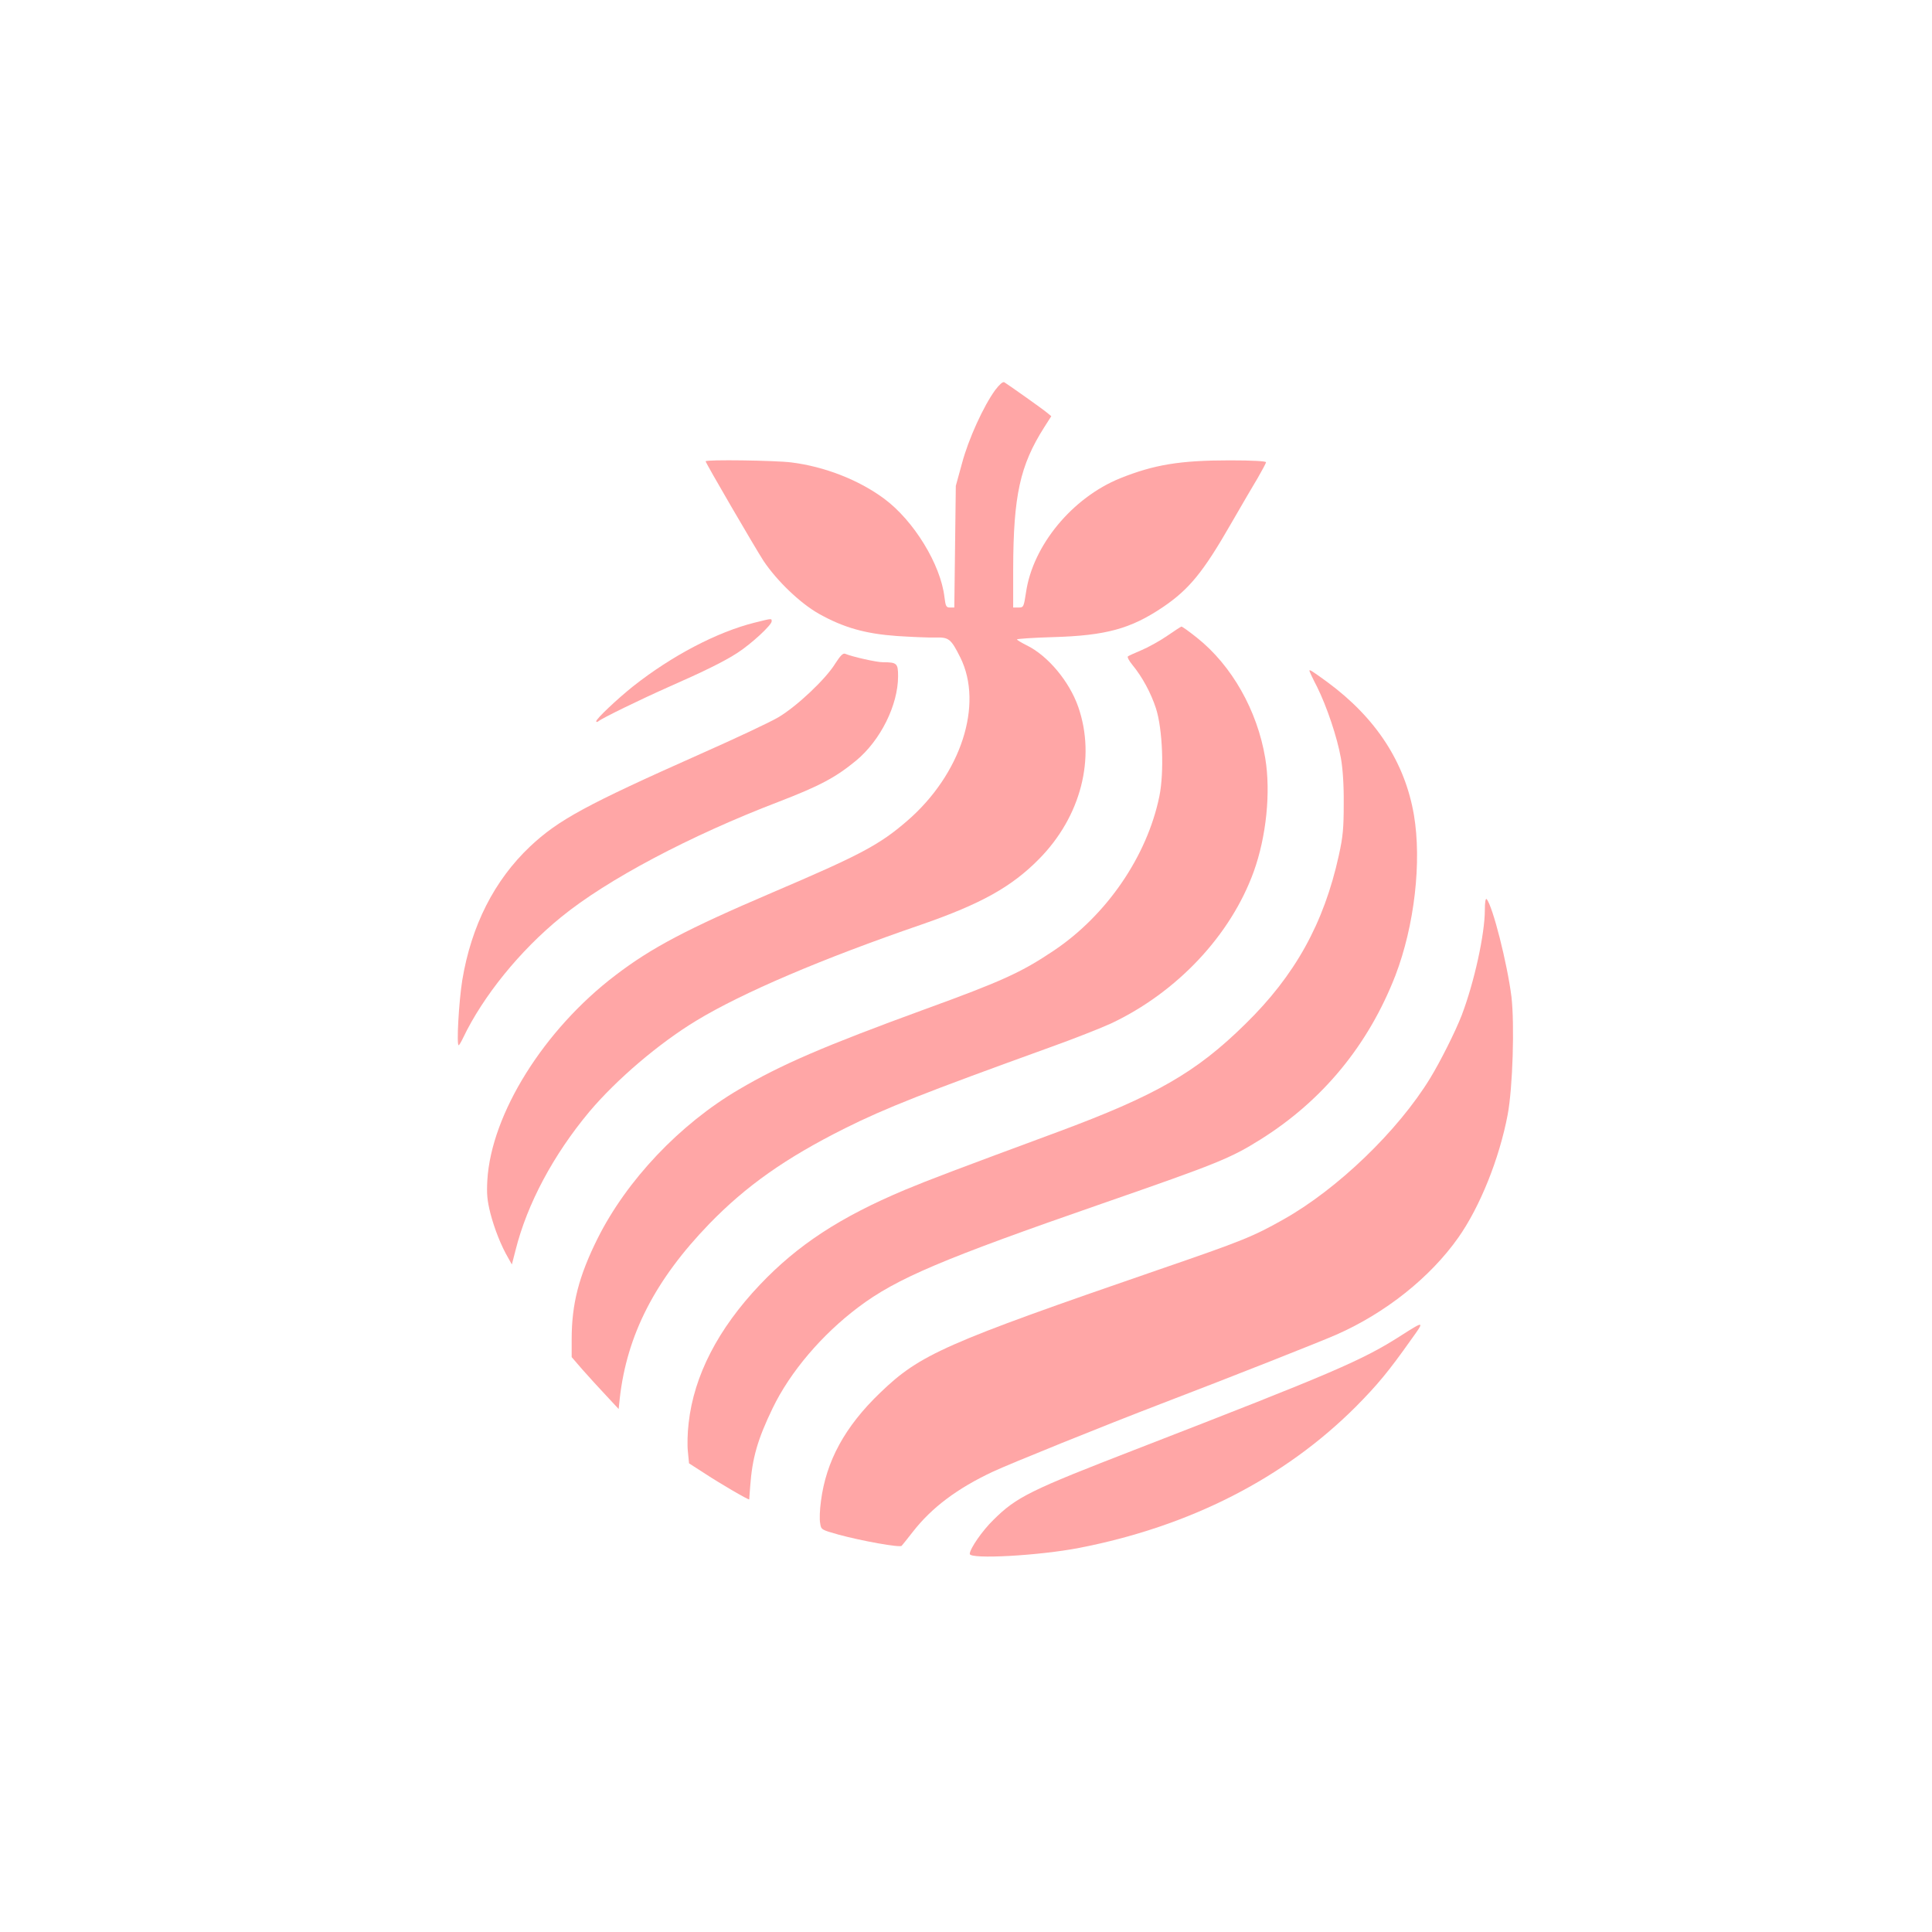
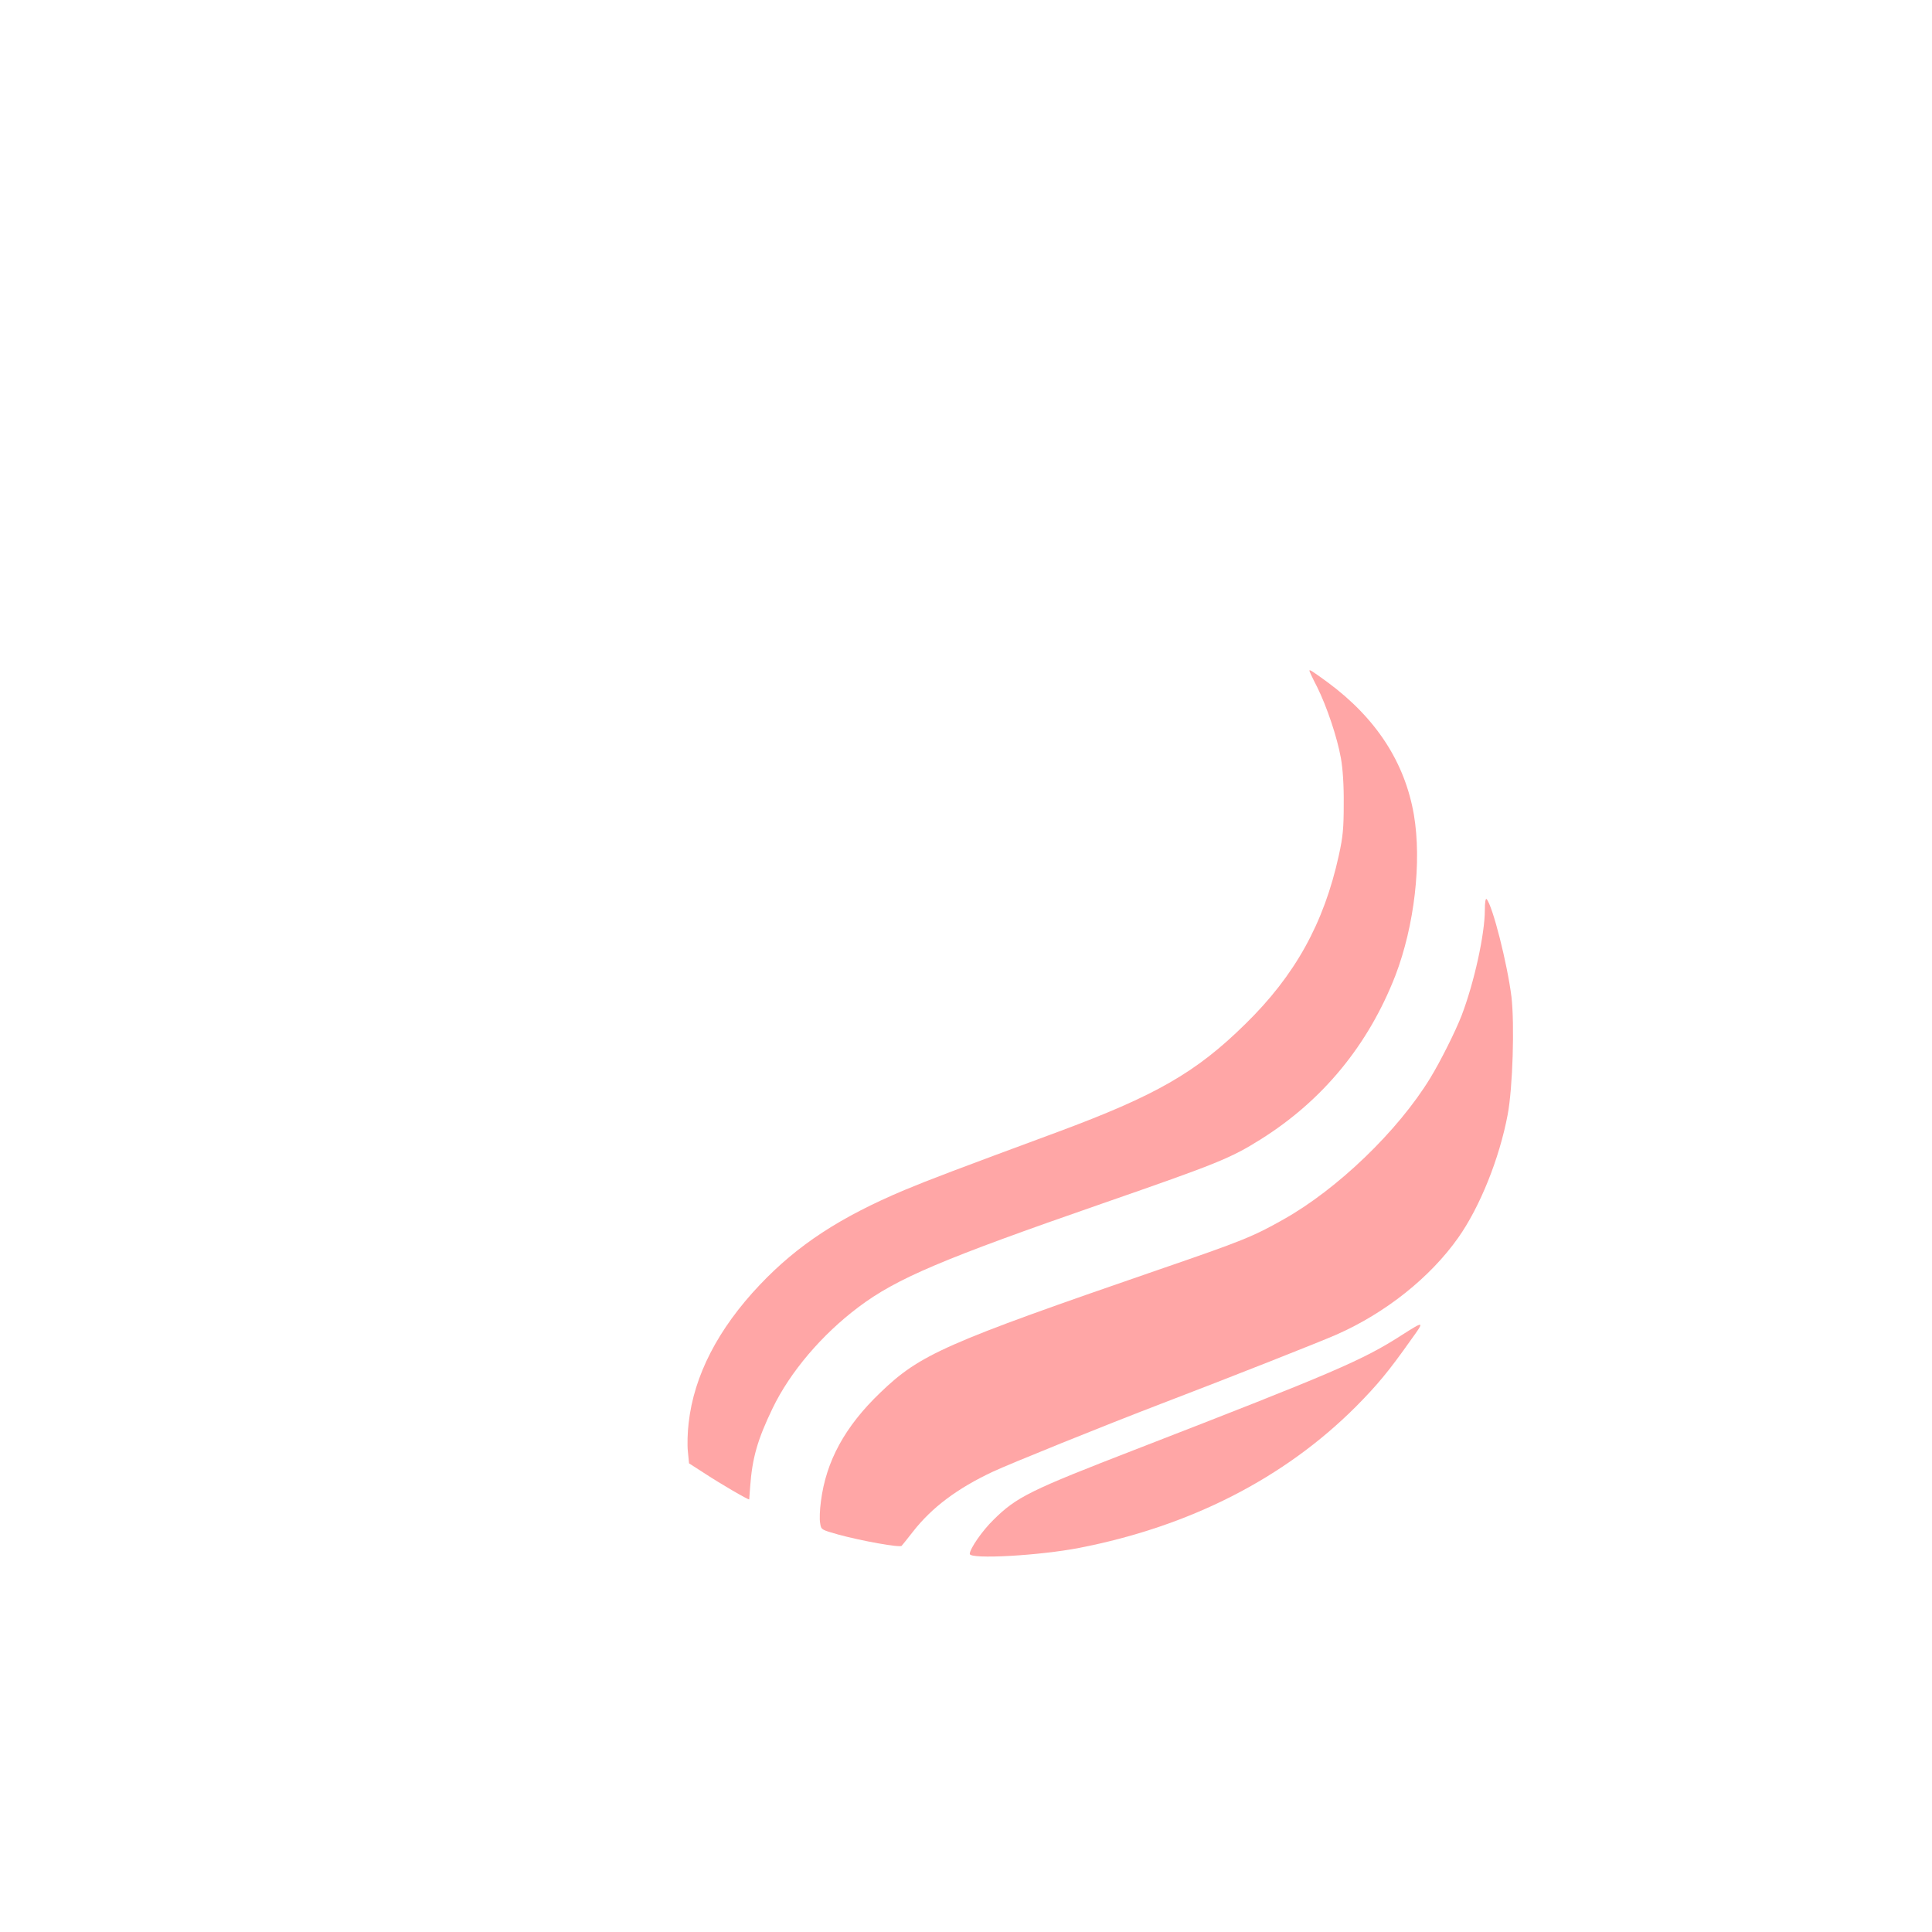
<svg xmlns="http://www.w3.org/2000/svg" version="1.0" width="1024pt" height="1024pt" viewBox="0 0 1024 1024" preserveAspectRatio="xMidYMid meet">
  <g transform="translate(0,1024) scale(0.1,-0.1)" fill="#ffa6a6" stroke="none">
-     <path d="M5275 8173 c-62 -85 -142 -260 -176 -388 l-33 -120 -4 -322 -4 -323 -22 0 c-21 0 -24 6 -30 54 -20 174 -163 407 -320 523 -135 100 -316 170 -491 192 -87 11 -455 16 -455 6 0 -9 264 -462 307 -528 71 -106 194 -224 293 -280 132 -74 247 -106 414 -118 78 -5 169 -9 203 -8 72 2 83 -6 133 -106 124 -250 3 -620 -282 -866 -147 -127 -247 -180 -713 -379 -454 -194 -642 -293 -833 -439 -379 -288 -658 -735 -679 -1086 -4 -73 -1 -107 16 -175 22 -85 58 -175 95 -238 l19 -34 19 74 c62 248 201 507 391 735 144 171 369 363 567 483 244 148 665 328 1195 510 314 109 476 199 621 346 223 225 303 536 209 807 -47 135 -161 272 -274 327 -28 14 -51 28 -51 31 0 3 84 9 188 12 284 8 415 44 587 160 138 94 212 184 360 442 54 94 118 203 142 243 23 40 43 77 43 82 0 6 -76 10 -192 10 -264 0 -402 -23 -581 -95 -254 -103 -463 -356 -499 -605 -12 -78 -13 -80 -40 -80 l-28 0 0 203 c1 391 36 550 165 753 l37 58 -23 19 c-25 21 -205 148 -226 161 -8 4 -25 -11 -48 -41z" />
-     <path d="M4000 6940 c-200 -50 -440 -176 -645 -338 -86 -69 -195 -172 -195 -185 0 -5 5 -5 13 1 19 16 216 112 362 177 202 89 305 140 374 185 74 48 181 147 181 167 0 16 3 16 -90 -7z" />
-     <path d="M6185 6869 c-38 -26 -99 -60 -135 -75 -36 -15 -68 -30 -72 -33 -4 -4 6 -23 23 -44 53 -64 99 -149 126 -232 35 -109 44 -337 18 -465 -65 -318 -280 -632 -562 -820 -170 -114 -273 -161 -683 -310 -531 -194 -761 -293 -983 -424 -314 -184 -595 -481 -750 -791 -99 -199 -137 -346 -137 -533 l0 -95 57 -66 c32 -36 88 -98 125 -137 l67 -72 6 57 c38 336 187 627 474 924 195 201 404 349 720 507 212 106 425 190 1081 427 129 46 278 105 330 129 349 165 633 467 755 804 67 186 91 422 61 602 -42 252 -177 491 -362 638 -41 33 -78 59 -82 59 -4 -1 -38 -23 -77 -50z" />
-     <path d="M4427 6723 c-50 -82 -205 -228 -302 -285 -44 -26 -229 -113 -410 -193 -609 -271 -755 -350 -906 -492 -189 -179 -311 -419 -359 -709 -18 -113 -31 -344 -19 -344 3 0 13 17 23 38 106 222 302 464 520 641 242 198 684 432 1152 611 218 84 303 129 412 219 129 107 222 294 222 447 0 68 -6 74 -81 74 -32 0 -159 28 -200 45 -11 4 -25 -10 -52 -52z" />
    <path d="M6940 6685 c0 -3 18 -42 41 -86 51 -103 106 -265 126 -377 10 -55 16 -144 15 -242 0 -130 -4 -174 -26 -274 -79 -360 -232 -636 -496 -894 -261 -257 -475 -379 -995 -572 -543 -201 -678 -252 -810 -307 -342 -144 -567 -291 -768 -503 -221 -233 -349 -481 -377 -732 -6 -49 -8 -118 -4 -152 l6 -62 87 -56 c79 -52 230 -140 232 -135 0 1 2 31 5 67 11 154 40 252 119 416 93 193 262 391 455 536 202 152 442 254 1295 550 608 211 677 239 835 338 331 207 573 502 716 870 101 264 140 602 98 851 -48 279 -201 514 -459 704 -81 59 -95 68 -95 60z" />
    <path d="M7870 5418 c0 -129 -56 -384 -123 -560 -33 -85 -112 -243 -167 -333 -171 -280 -492 -588 -777 -748 -163 -92 -218 -114 -663 -267 -1132 -390 -1263 -448 -1474 -651 -188 -180 -288 -364 -315 -577 -6 -44 -8 -95 -4 -115 5 -35 6 -35 98 -61 121 -33 326 -70 334 -59 4 4 31 38 60 75 99 127 234 229 424 318 90 42 589 244 892 360 379 145 844 329 928 366 261 115 497 303 646 514 115 163 218 419 262 652 27 143 37 479 20 625 -22 176 -100 484 -132 518 -5 5 -9 -18 -9 -57z" />
    <path d="M7430 3164 c-208 -134 -361 -199 -1405 -604 -566 -219 -637 -254 -759 -375 -59 -57 -126 -154 -126 -181 0 -30 371 -9 581 32 586 114 1086 369 1465 748 114 115 174 187 292 354 74 102 73 103 -48 26z" />
  </g>
</svg>